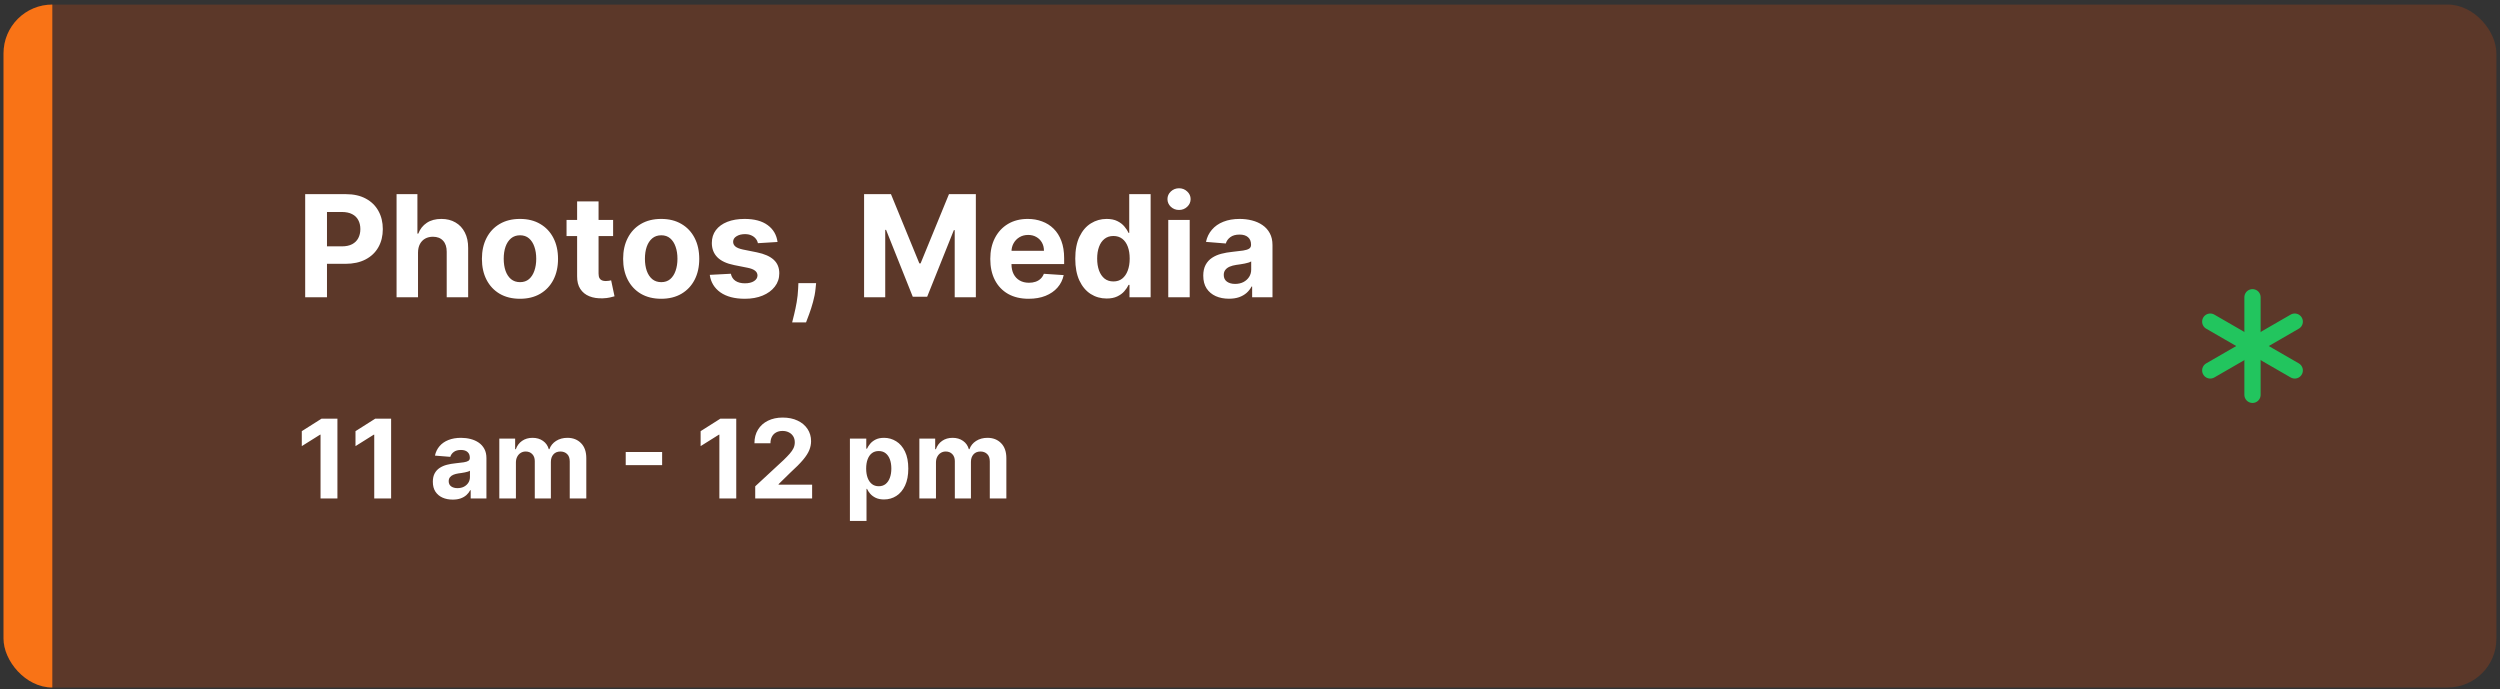
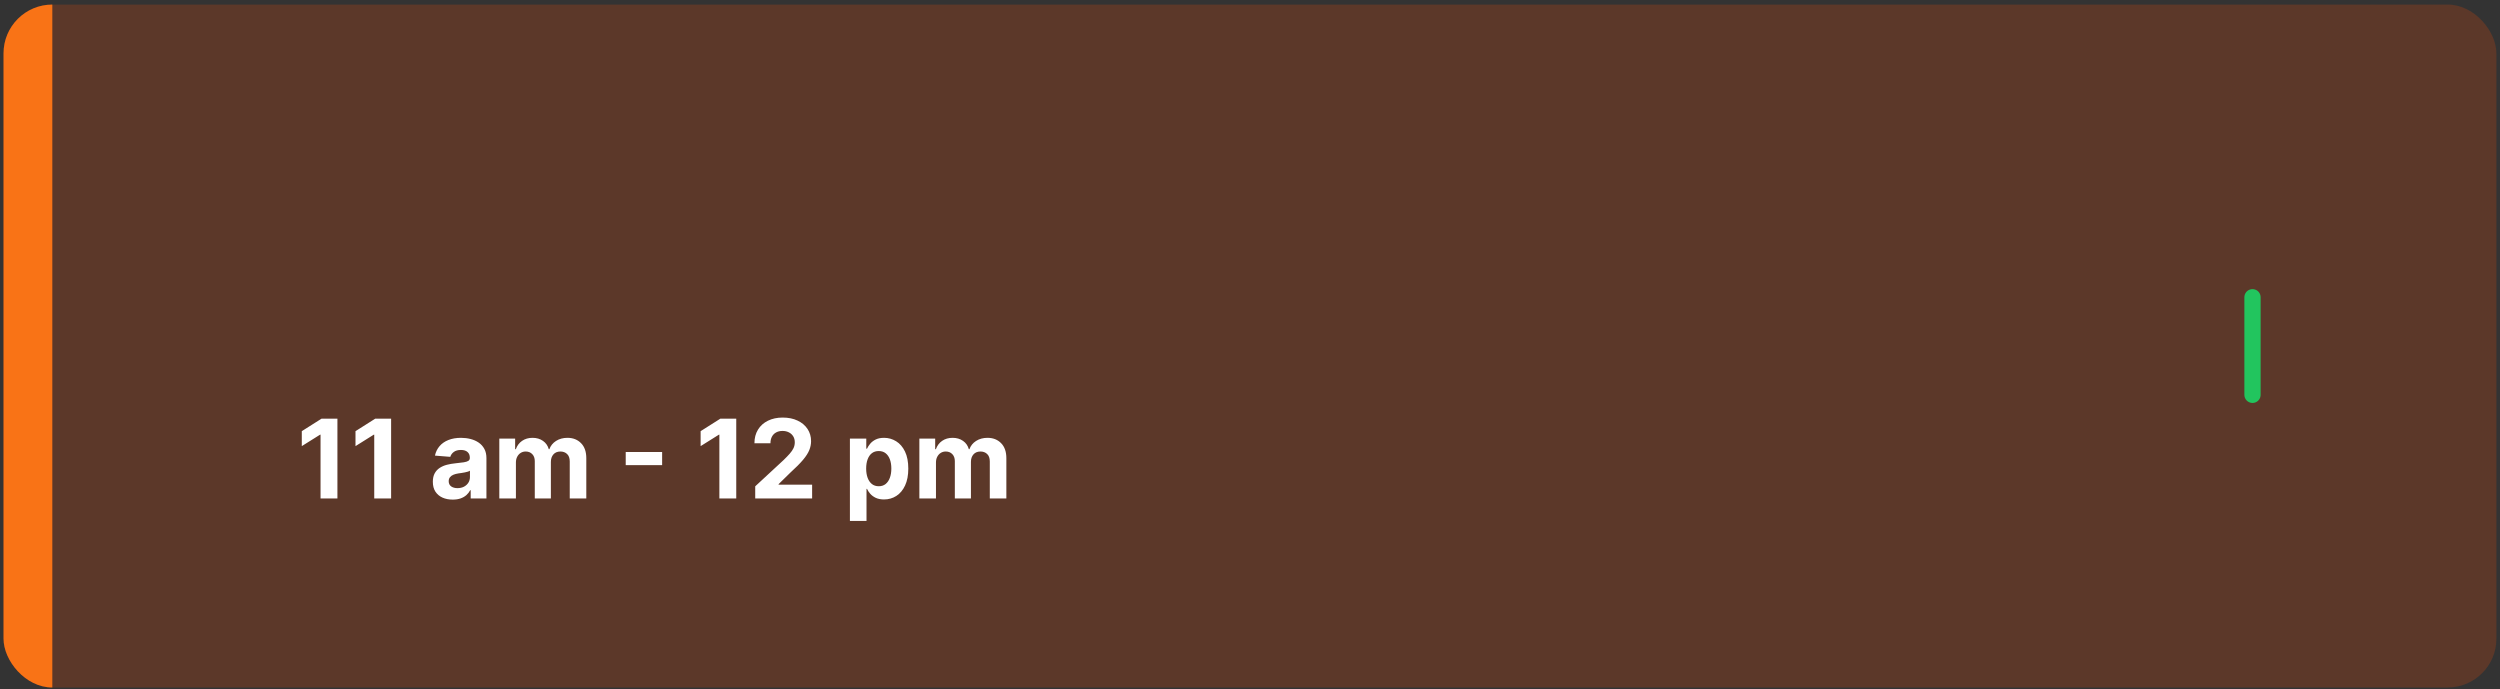
<svg xmlns="http://www.w3.org/2000/svg" width="410" height="113" viewBox="0 0 410 113" fill="none">
  <rect x="0" y="0" width="410" height="113" fill="#333333" stroke="none" />
  <g clip-path="url(#clip0_42_1087)">
    <rect x="0.58" y="0.75" width="408.83" height="112" rx="8" fill="#FF4D00" fill-opacity="0.2" />
-     <path d="M50.05 48.75V31.841H56.721C58.003 31.841 59.096 32.086 59.999 32.576C60.901 33.06 61.589 33.734 62.063 34.599C62.542 35.457 62.781 36.448 62.781 37.571C62.781 38.694 62.539 39.684 62.054 40.543C61.57 41.402 60.868 42.071 59.949 42.549C59.035 43.028 57.929 43.268 56.63 43.268H52.378V40.403H56.052C56.74 40.403 57.307 40.284 57.753 40.048C58.204 39.806 58.54 39.473 58.76 39.049C58.986 38.619 59.099 38.127 59.099 37.571C59.099 37.009 58.986 36.52 58.76 36.101C58.54 35.677 58.204 35.35 57.753 35.119C57.302 34.882 56.729 34.764 56.036 34.764H53.625V48.75H50.05ZM68.554 41.418V48.75H65.037V31.841H68.455V38.306H68.604C68.89 37.557 69.353 36.971 69.991 36.547C70.629 36.118 71.43 35.903 72.394 35.903C73.274 35.903 74.042 36.096 74.697 36.481C75.358 36.861 75.87 37.408 76.233 38.124C76.602 38.834 76.783 39.684 76.778 40.675V48.75H73.26V41.303C73.266 40.521 73.068 39.913 72.666 39.478C72.27 39.043 71.714 38.826 70.998 38.826C70.519 38.826 70.096 38.928 69.727 39.131C69.364 39.335 69.077 39.632 68.868 40.023C68.664 40.408 68.56 40.873 68.554 41.418ZM85.276 48.998C83.993 48.998 82.884 48.725 81.948 48.18C81.018 47.63 80.3 46.865 79.793 45.885C79.287 44.9 79.034 43.758 79.034 42.459C79.034 41.149 79.287 40.004 79.793 39.024C80.3 38.039 81.018 37.274 81.948 36.729C82.884 36.178 83.993 35.903 85.276 35.903C86.558 35.903 87.665 36.178 88.595 36.729C89.53 37.274 90.251 38.039 90.758 39.024C91.264 40.004 91.517 41.149 91.517 42.459C91.517 43.758 91.264 44.9 90.758 45.885C90.251 46.865 89.53 47.63 88.595 48.18C87.665 48.725 86.558 48.998 85.276 48.998ZM85.292 46.273C85.876 46.273 86.363 46.108 86.754 45.778C87.144 45.442 87.439 44.985 87.637 44.407C87.841 43.829 87.942 43.171 87.942 42.434C87.942 41.696 87.841 41.038 87.637 40.461C87.439 39.883 87.144 39.426 86.754 39.09C86.363 38.754 85.876 38.586 85.292 38.586C84.703 38.586 84.208 38.754 83.806 39.09C83.41 39.426 83.11 39.883 82.906 40.461C82.708 41.038 82.609 41.696 82.609 42.434C82.609 43.171 82.708 43.829 82.906 44.407C83.11 44.985 83.41 45.442 83.806 45.778C84.208 46.108 84.703 46.273 85.292 46.273ZM100.55 36.068V38.71H92.913V36.068H100.55ZM94.647 33.03H98.164V44.853C98.164 45.178 98.213 45.431 98.312 45.613C98.412 45.789 98.549 45.913 98.725 45.984C98.907 46.056 99.116 46.091 99.353 46.091C99.518 46.091 99.683 46.078 99.848 46.05C100.013 46.017 100.14 45.992 100.228 45.976L100.781 48.593C100.605 48.648 100.357 48.712 100.038 48.783C99.719 48.86 99.331 48.907 98.874 48.923C98.026 48.956 97.283 48.844 96.645 48.585C96.012 48.326 95.519 47.924 95.167 47.379C94.814 46.834 94.641 46.147 94.647 45.315V33.03ZM108.435 48.998C107.152 48.998 106.043 48.725 105.107 48.18C104.177 47.63 103.459 46.865 102.953 45.885C102.446 44.9 102.193 43.758 102.193 42.459C102.193 41.149 102.446 40.004 102.953 39.024C103.459 38.039 104.177 37.274 105.107 36.729C106.043 36.178 107.152 35.903 108.435 35.903C109.717 35.903 110.824 36.178 111.754 36.729C112.69 37.274 113.411 38.039 113.917 39.024C114.423 40.004 114.677 41.149 114.677 42.459C114.677 43.758 114.423 44.9 113.917 45.885C113.411 46.865 112.69 47.63 111.754 48.18C110.824 48.725 109.717 48.998 108.435 48.998ZM108.451 46.273C109.035 46.273 109.522 46.108 109.913 45.778C110.303 45.442 110.598 44.985 110.796 44.407C111 43.829 111.102 43.171 111.102 42.434C111.102 41.696 111 41.038 110.796 40.461C110.598 39.883 110.303 39.426 109.913 39.09C109.522 38.754 109.035 38.586 108.451 38.586C107.862 38.586 107.367 38.754 106.965 39.09C106.569 39.426 106.269 39.883 106.065 40.461C105.867 41.038 105.768 41.696 105.768 42.434C105.768 43.171 105.867 43.829 106.065 44.407C106.269 44.985 106.569 45.442 106.965 45.778C107.367 46.108 107.862 46.273 108.451 46.273ZM127.515 39.684L124.295 39.883C124.24 39.607 124.122 39.36 123.94 39.14C123.759 38.914 123.519 38.735 123.222 38.603C122.93 38.465 122.581 38.397 122.173 38.397C121.629 38.397 121.169 38.512 120.795 38.743C120.42 38.969 120.233 39.272 120.233 39.651C120.233 39.954 120.354 40.21 120.596 40.419C120.839 40.629 121.254 40.796 121.843 40.923L124.138 41.385C125.371 41.639 126.291 42.046 126.896 42.607C127.502 43.169 127.804 43.906 127.804 44.82C127.804 45.651 127.559 46.38 127.069 47.008C126.585 47.635 125.919 48.125 125.071 48.477C124.229 48.824 123.258 48.998 122.157 48.998C120.478 48.998 119.141 48.648 118.144 47.949C117.154 47.245 116.573 46.287 116.402 45.076L119.862 44.894C119.966 45.406 120.219 45.797 120.621 46.067C121.023 46.331 121.538 46.463 122.165 46.463C122.782 46.463 123.277 46.345 123.651 46.108C124.031 45.866 124.224 45.555 124.229 45.175C124.224 44.856 124.089 44.594 123.825 44.391C123.561 44.181 123.153 44.022 122.603 43.912L120.407 43.474C119.168 43.227 118.246 42.797 117.641 42.186C117.041 41.575 116.741 40.796 116.741 39.85C116.741 39.035 116.961 38.333 117.401 37.744C117.847 37.155 118.472 36.701 119.275 36.382C120.085 36.063 121.031 35.903 122.116 35.903C123.717 35.903 124.978 36.242 125.897 36.919C126.822 37.596 127.361 38.518 127.515 39.684ZM133.842 46.438L133.751 47.346C133.679 48.073 133.542 48.797 133.338 49.518C133.14 50.244 132.931 50.902 132.711 51.491C132.496 52.08 132.323 52.542 132.19 52.878H129.912C129.994 52.553 130.107 52.099 130.25 51.516C130.393 50.938 130.528 50.288 130.655 49.567C130.781 48.846 130.861 48.111 130.894 47.363L130.936 46.438H133.842ZM141.71 31.841H146.119L150.776 43.202H150.974L155.63 31.841H160.039V48.75H156.572V37.744H156.431L152.055 48.667H149.694L145.318 37.703H145.178V48.75H141.71V31.841ZM168.698 48.998C167.394 48.998 166.271 48.733 165.33 48.205C164.394 47.671 163.673 46.917 163.166 45.943C162.66 44.963 162.407 43.804 162.407 42.467C162.407 41.162 162.66 40.017 163.166 39.032C163.673 38.047 164.386 37.279 165.305 36.729C166.23 36.178 167.314 35.903 168.558 35.903C169.394 35.903 170.173 36.038 170.894 36.308C171.621 36.572 172.254 36.971 172.793 37.505C173.338 38.039 173.762 38.71 174.065 39.519C174.368 40.323 174.519 41.264 174.519 42.343V43.309H163.81V41.129H171.208C171.208 40.623 171.098 40.174 170.878 39.784C170.658 39.393 170.352 39.087 169.961 38.867C169.576 38.641 169.128 38.529 168.616 38.529C168.082 38.529 167.608 38.652 167.196 38.9C166.788 39.142 166.469 39.47 166.238 39.883C166.007 40.29 165.888 40.744 165.883 41.245V43.317C165.883 43.945 165.998 44.487 166.23 44.944C166.466 45.401 166.799 45.753 167.229 46.001C167.658 46.248 168.167 46.372 168.756 46.372C169.147 46.372 169.505 46.317 169.829 46.207C170.154 46.097 170.432 45.932 170.663 45.712C170.894 45.492 171.071 45.222 171.192 44.903L174.445 45.117C174.28 45.899 173.941 46.581 173.429 47.165C172.923 47.743 172.268 48.194 171.464 48.519C170.666 48.838 169.744 48.998 168.698 48.998ZM181.487 48.956C180.524 48.956 179.652 48.709 178.87 48.213C178.094 47.712 177.477 46.978 177.021 46.009C176.569 45.035 176.344 43.84 176.344 42.426C176.344 40.972 176.578 39.764 177.045 38.801C177.513 37.832 178.135 37.108 178.911 36.63C179.693 36.145 180.549 35.903 181.479 35.903C182.189 35.903 182.781 36.024 183.254 36.266C183.733 36.503 184.118 36.8 184.41 37.158C184.707 37.51 184.933 37.857 185.087 38.198H185.194V31.841H188.703V48.75H185.236V46.719H185.087C184.922 47.071 184.688 47.421 184.385 47.767C184.088 48.109 183.7 48.392 183.221 48.618C182.748 48.844 182.17 48.956 181.487 48.956ZM182.602 46.157C183.169 46.157 183.648 46.003 184.039 45.695C184.435 45.381 184.738 44.944 184.947 44.382C185.161 43.821 185.269 43.163 185.269 42.409C185.269 41.655 185.164 41 184.955 40.444C184.746 39.888 184.443 39.459 184.047 39.156C183.651 38.853 183.169 38.702 182.602 38.702C182.024 38.702 181.537 38.859 181.141 39.173C180.744 39.486 180.444 39.921 180.241 40.477C180.037 41.033 179.935 41.677 179.935 42.409C179.935 43.147 180.037 43.799 180.241 44.366C180.45 44.927 180.75 45.368 181.141 45.687C181.537 46.001 182.024 46.157 182.602 46.157ZM191.595 48.75V36.068H195.112V48.75H191.595ZM193.362 34.433C192.839 34.433 192.391 34.26 192.016 33.913C191.648 33.561 191.463 33.14 191.463 32.65C191.463 32.166 191.648 31.75 192.016 31.403C192.391 31.051 192.839 30.875 193.362 30.875C193.885 30.875 194.331 31.051 194.7 31.403C195.074 31.75 195.261 32.166 195.261 32.65C195.261 33.14 195.074 33.561 194.7 33.913C194.331 34.26 193.885 34.433 193.362 34.433ZM201.546 48.989C200.737 48.989 200.016 48.849 199.383 48.568C198.75 48.282 198.249 47.861 197.88 47.305C197.517 46.744 197.335 46.045 197.335 45.208C197.335 44.504 197.465 43.912 197.724 43.433C197.982 42.954 198.335 42.569 198.78 42.277C199.226 41.985 199.733 41.765 200.3 41.617C200.872 41.468 201.472 41.363 202.099 41.303C202.837 41.226 203.431 41.154 203.883 41.088C204.334 41.017 204.662 40.912 204.865 40.774C205.069 40.637 205.171 40.433 205.171 40.163V40.114C205.171 39.591 205.006 39.186 204.675 38.9C204.351 38.614 203.888 38.471 203.288 38.471C202.655 38.471 202.152 38.611 201.777 38.892C201.403 39.167 201.155 39.514 201.034 39.932L197.781 39.668C197.946 38.897 198.271 38.231 198.756 37.67C199.24 37.103 199.865 36.668 200.63 36.365C201.4 36.057 202.292 35.903 203.305 35.903C204.009 35.903 204.684 35.986 205.328 36.151C205.977 36.316 206.552 36.572 207.053 36.919C207.56 37.265 207.959 37.711 208.25 38.256C208.542 38.795 208.688 39.442 208.688 40.196V48.75H205.352V46.991H205.253C205.05 47.388 204.777 47.737 204.436 48.04C204.095 48.337 203.685 48.571 203.206 48.742C202.727 48.907 202.174 48.989 201.546 48.989ZM202.554 46.562C203.071 46.562 203.528 46.46 203.924 46.257C204.32 46.047 204.631 45.767 204.857 45.414C205.083 45.062 205.196 44.663 205.196 44.217V42.871C205.085 42.943 204.934 43.009 204.741 43.07C204.554 43.125 204.342 43.177 204.106 43.227C203.869 43.27 203.632 43.312 203.396 43.35C203.159 43.383 202.944 43.414 202.752 43.441C202.339 43.502 201.978 43.598 201.67 43.73C201.362 43.862 201.122 44.041 200.952 44.267C200.781 44.487 200.696 44.762 200.696 45.092C200.696 45.571 200.869 45.937 201.216 46.191C201.568 46.438 202.014 46.562 202.554 46.562Z" fill="white" />
    <path d="M55.337 68.659V81.75H52.569V71.286H52.492L49.494 73.165V70.711L52.735 68.659H55.337ZM64.143 68.659V81.75H61.375V71.286H61.299L58.301 73.165V70.711L61.541 68.659H64.143ZM74.246 81.935C73.619 81.935 73.061 81.827 72.571 81.609C72.081 81.388 71.693 81.062 71.408 80.631C71.126 80.197 70.986 79.656 70.986 79.008C70.986 78.462 71.086 78.004 71.286 77.633C71.487 77.263 71.759 76.965 72.104 76.739C72.45 76.513 72.842 76.342 73.281 76.227C73.724 76.112 74.188 76.031 74.674 75.984C75.245 75.925 75.705 75.869 76.055 75.818C76.404 75.763 76.658 75.682 76.815 75.575C76.973 75.469 77.052 75.311 77.052 75.102V75.064C77.052 74.659 76.924 74.346 76.668 74.124C76.417 73.903 76.059 73.792 75.594 73.792C75.104 73.792 74.715 73.901 74.425 74.118C74.135 74.331 73.943 74.599 73.849 74.923L71.331 74.719C71.459 74.122 71.71 73.606 72.085 73.172C72.46 72.733 72.944 72.396 73.536 72.162C74.133 71.923 74.823 71.804 75.607 71.804C76.153 71.804 76.675 71.868 77.173 71.996C77.676 72.124 78.121 72.322 78.509 72.59C78.901 72.859 79.21 73.204 79.436 73.626C79.662 74.043 79.775 74.544 79.775 75.128V81.75H77.192V80.388H77.116C76.958 80.695 76.747 80.966 76.483 81.2C76.219 81.43 75.901 81.612 75.531 81.744C75.16 81.871 74.731 81.935 74.246 81.935ZM75.026 80.056C75.426 80.056 75.78 79.977 76.087 79.82C76.394 79.658 76.634 79.44 76.809 79.168C76.984 78.895 77.071 78.586 77.071 78.241V77.199C76.986 77.254 76.869 77.305 76.719 77.352C76.575 77.395 76.41 77.435 76.227 77.474C76.044 77.508 75.861 77.54 75.678 77.57C75.494 77.595 75.328 77.619 75.179 77.64C74.859 77.687 74.58 77.761 74.342 77.864C74.103 77.966 73.918 78.104 73.785 78.279C73.653 78.45 73.587 78.663 73.587 78.918C73.587 79.289 73.722 79.572 73.99 79.769C74.263 79.96 74.608 80.056 75.026 80.056ZM81.887 81.75V71.932H84.483V73.664H84.598C84.802 73.089 85.143 72.635 85.62 72.303C86.098 71.97 86.669 71.804 87.334 71.804C88.007 71.804 88.58 71.972 89.053 72.309C89.526 72.641 89.841 73.093 89.999 73.664H90.101C90.302 73.102 90.664 72.652 91.188 72.315C91.716 71.974 92.341 71.804 93.061 71.804C93.977 71.804 94.721 72.096 95.291 72.68C95.867 73.259 96.154 74.082 96.154 75.147V81.75H93.438V75.684C93.438 75.138 93.293 74.729 93.003 74.457C92.713 74.184 92.351 74.048 91.916 74.048C91.422 74.048 91.037 74.205 90.76 74.521C90.483 74.832 90.344 75.243 90.344 75.754V81.75H87.704V75.626C87.704 75.145 87.566 74.761 87.289 74.476C87.016 74.19 86.656 74.048 86.209 74.048C85.906 74.048 85.633 74.124 85.39 74.278C85.152 74.427 84.962 74.638 84.821 74.91C84.681 75.179 84.61 75.494 84.61 75.856V81.75H81.887ZM108.589 74.124V76.285H102.618V74.124H108.589ZM120.745 68.659V81.75H117.977V71.286H117.9L114.902 73.165V70.711L118.143 68.659H120.745ZM123.856 81.75V79.756L128.516 75.441C128.912 75.058 129.244 74.712 129.513 74.406C129.786 74.099 129.992 73.798 130.133 73.504C130.274 73.206 130.344 72.884 130.344 72.539C130.344 72.156 130.257 71.825 130.082 71.548C129.907 71.267 129.669 71.052 129.366 70.903C129.063 70.749 128.72 70.673 128.337 70.673C127.936 70.673 127.587 70.754 127.289 70.915C126.99 71.077 126.76 71.31 126.598 71.612C126.436 71.915 126.355 72.275 126.355 72.692H123.728C123.728 71.836 123.922 71.092 124.31 70.462C124.698 69.831 125.241 69.343 125.94 68.998C126.639 68.653 127.444 68.48 128.356 68.48C129.294 68.48 130.11 68.646 130.804 68.979C131.503 69.307 132.046 69.763 132.434 70.347C132.822 70.93 133.016 71.599 133.016 72.354C133.016 72.848 132.918 73.336 132.722 73.817C132.53 74.299 132.187 74.834 131.693 75.422C131.198 76.006 130.502 76.707 129.602 77.525L127.691 79.398V79.487H133.188V81.75H123.856ZM139.385 85.432V71.932H142.07V73.581H142.192C142.311 73.317 142.483 73.048 142.709 72.776C142.939 72.499 143.238 72.269 143.604 72.085C143.975 71.898 144.435 71.804 144.985 71.804C145.701 71.804 146.361 71.992 146.966 72.367C147.572 72.737 148.055 73.298 148.417 74.048C148.78 74.793 148.961 75.729 148.961 76.854C148.961 77.949 148.784 78.874 148.43 79.628C148.081 80.378 147.604 80.947 146.998 81.335C146.398 81.718 145.724 81.91 144.979 81.91C144.45 81.91 144.001 81.822 143.63 81.648C143.263 81.473 142.963 81.254 142.729 80.989C142.494 80.721 142.315 80.45 142.192 80.178H142.108V85.432H139.385ZM142.051 76.841C142.051 77.425 142.132 77.934 142.294 78.369C142.456 78.803 142.69 79.142 142.997 79.385C143.304 79.624 143.677 79.743 144.116 79.743C144.559 79.743 144.934 79.621 145.241 79.379C145.547 79.131 145.78 78.79 145.937 78.356C146.099 77.917 146.18 77.412 146.18 76.841C146.18 76.274 146.101 75.776 145.944 75.345C145.786 74.915 145.554 74.578 145.247 74.335C144.94 74.092 144.563 73.971 144.116 73.971C143.672 73.971 143.297 74.088 142.991 74.322C142.688 74.557 142.456 74.889 142.294 75.32C142.132 75.75 142.051 76.257 142.051 76.841ZM150.776 81.75V71.932H153.371V73.664H153.486C153.691 73.089 154.032 72.635 154.509 72.303C154.986 71.97 155.557 71.804 156.222 71.804C156.895 71.804 157.469 71.972 157.942 72.309C158.415 72.641 158.73 73.093 158.888 73.664H158.99C159.19 73.102 159.552 72.652 160.077 72.315C160.605 71.974 161.229 71.804 161.949 71.804C162.866 71.804 163.609 72.096 164.18 72.68C164.756 73.259 165.043 74.082 165.043 75.147V81.75H162.327V75.684C162.327 75.138 162.182 74.729 161.892 74.457C161.602 74.184 161.24 74.048 160.805 74.048C160.311 74.048 159.925 74.205 159.648 74.521C159.371 74.832 159.233 75.243 159.233 75.754V81.75H156.593V75.626C156.593 75.145 156.454 74.761 156.177 74.476C155.905 74.19 155.545 74.048 155.097 74.048C154.795 74.048 154.522 74.124 154.279 74.278C154.04 74.427 153.851 74.638 153.71 74.91C153.569 75.179 153.499 75.494 153.499 75.856V81.75H150.776Z" fill="white" />
    <path d="M369.41 48.75V64.75" stroke="#22C55E" stroke-width="2.667" stroke-linecap="round" stroke-linejoin="round" />
-     <path d="M376.338 52.75L362.482 60.75" stroke="#22C55E" stroke-width="2.667" stroke-linecap="round" stroke-linejoin="round" />
-     <path d="M362.482 52.75L376.338 60.75" stroke="#22C55E" stroke-width="2.667" stroke-linecap="round" stroke-linejoin="round" />
    <rect x="0.58" y="0.75" width="8" height="112" fill="#F97316" />
  </g>
  <defs>
    <clipPath id="clip0_42_1087">
      <rect x="0.58" y="0.75" width="408.83" height="112" rx="8" fill="white" />
    </clipPath>
  </defs>
</svg>